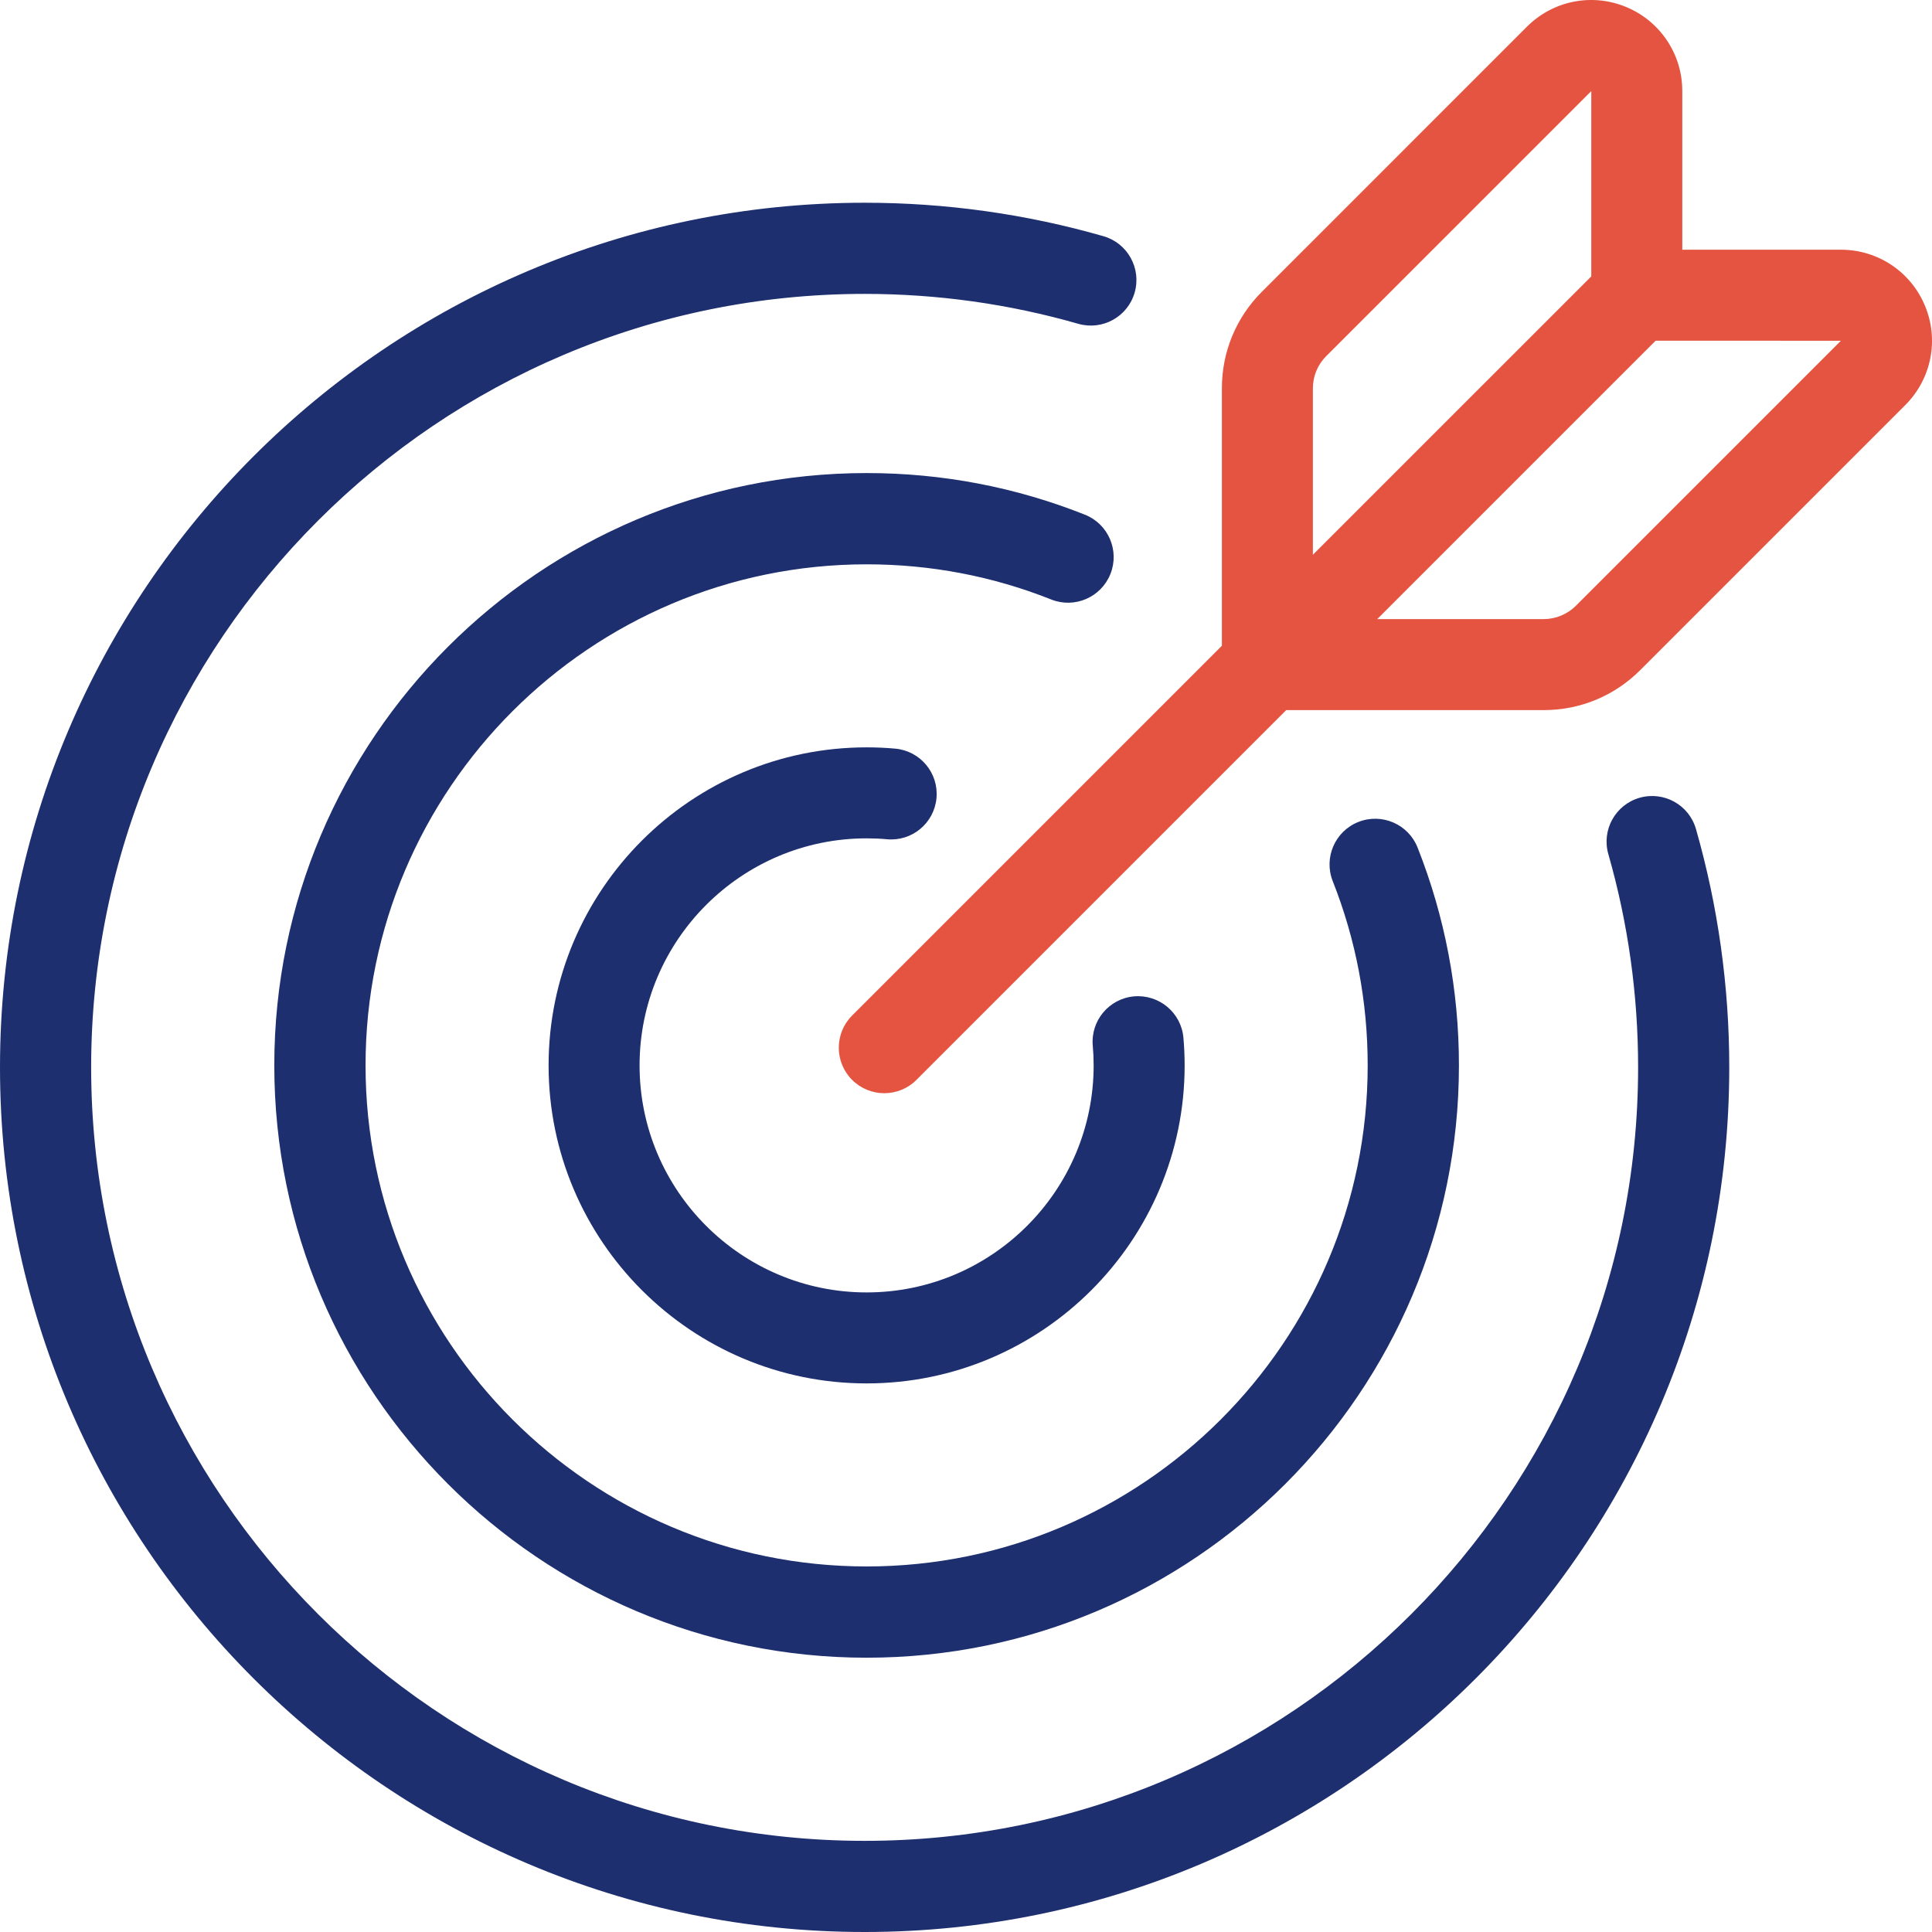
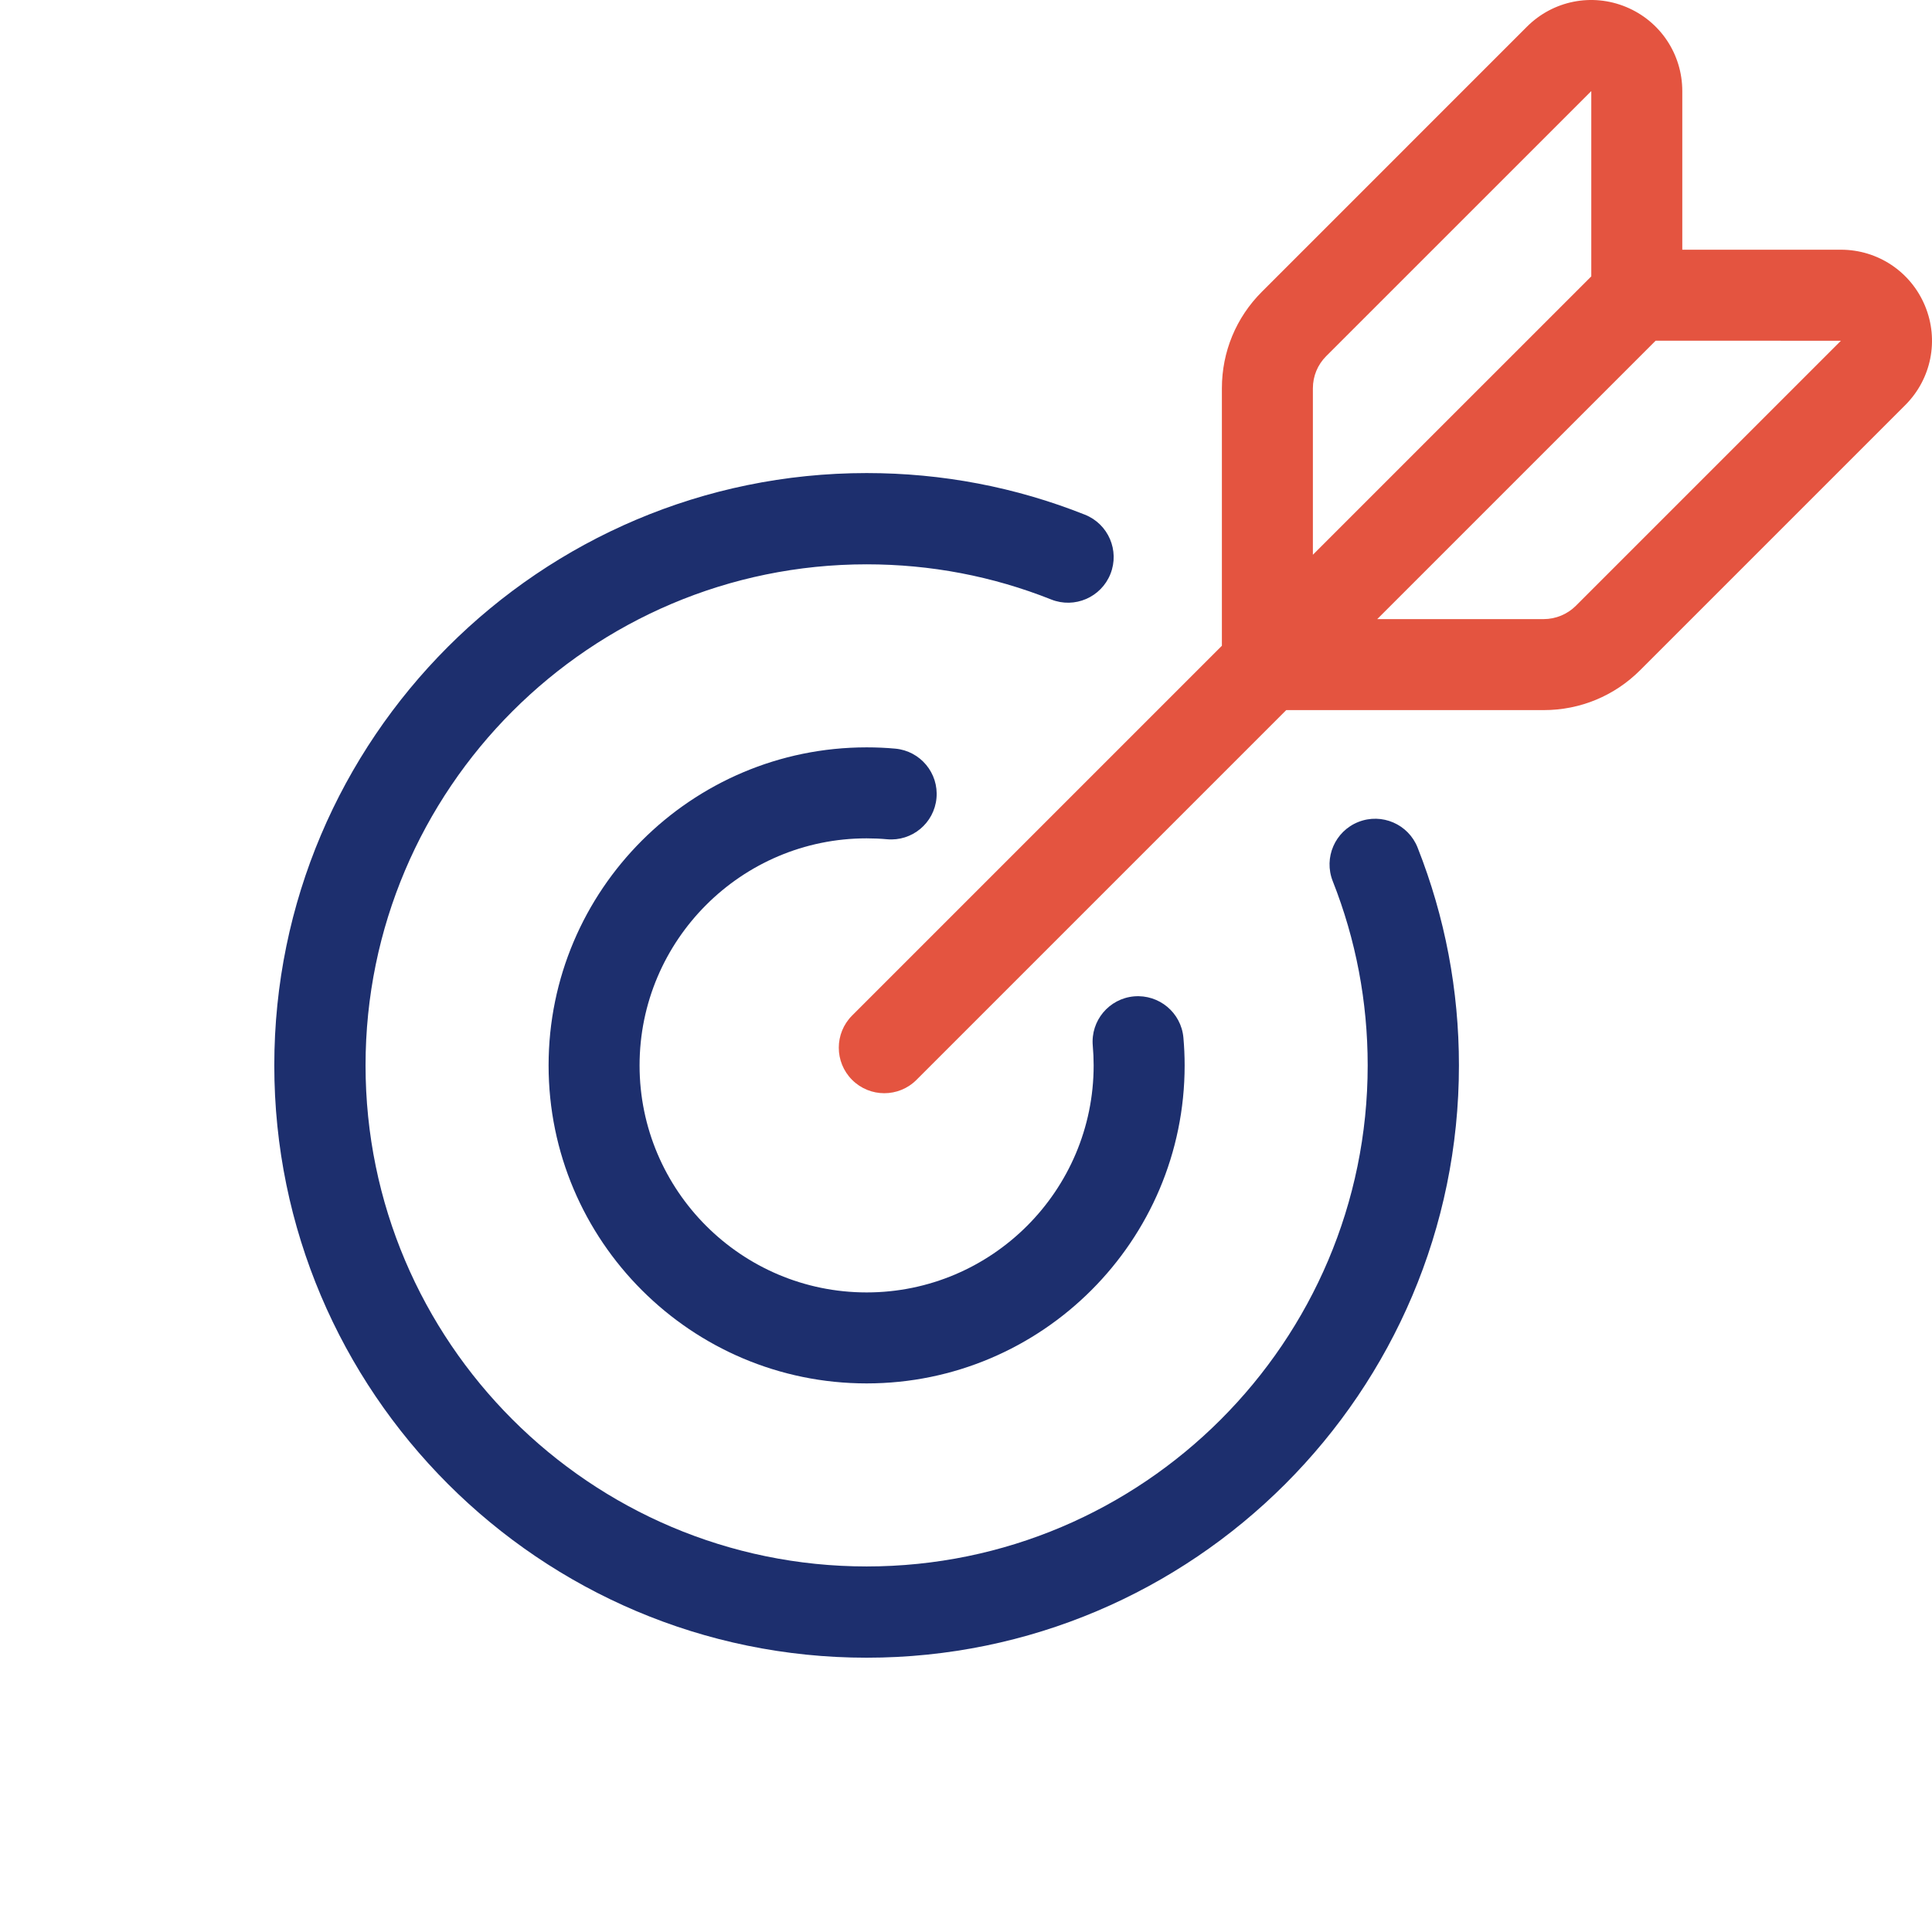
<svg xmlns="http://www.w3.org/2000/svg" width="486px" height="486px" viewBox="0 0 486 486" version="1.1">
  <title>target</title>
  <desc>Created with Sketch.</desc>
  <g id="命理-2.0.0-課程" stroke="none" stroke-width="1" fill="none" fill-rule="evenodd">
    <g id="target" fill-rule="nonzero">
      <path d="M356.604,213.217 C354.274,207.321 347.606,204.435 341.71,206.763 C335.815,209.094 332.926,215.762 335.256,221.658 C341.089,236.41 344.045,252.001 344.045,268 C344.045,337.501 287.506,394.044 218.006,394.044 C148.502,394.044 91.955,337.501 91.955,268 C91.955,198.5 148.502,141.957 218.006,141.957 C234.061,141.957 249.678,144.932 264.425,150.8 C270.314,153.146 276.989,150.267 279.333,144.379 C281.677,138.488 278.802,131.814 272.912,129.471 C255.453,122.523 236.98,119 218.007,119 C135.845,119 69,185.84 69,268 C69,350.159 135.843,417 218.006,417 C300.161,417 367,350.16 367,268 C367,249.099 363.501,230.669 356.604,213.217 Z" id="Path" fill="#1D2F6E" />
-       <path d="M426.625,208.549 C424.884,202.461 418.541,198.943 412.449,200.681 C406.362,202.423 402.84,208.77 404.581,214.856 C409.551,232.226 412.071,250.275 412.071,268.499 C412.071,375.785 324.79,463.071 217.507,463.071 C110.217,463.071 22.929,375.786 22.929,268.499 C22.929,161.212 110.216,73.929 217.507,73.929 C235.773,73.929 253.853,76.461 271.243,81.454 C277.329,83.2 283.679,79.685 285.425,73.598 C287.172,67.512 283.656,61.163 277.569,59.416 C258.123,53.832 237.914,51 217.507,51 C97.573,51.001 0,148.57 0,268.5 C0,388.43 97.573,486 217.507,486 C337.433,486 435,388.43 435,268.5 C435,248.141 432.182,227.97 426.625,208.549 Z" id="Path" fill="#1D2F6E" />
      <path d="M297.688,261.02 C297.127,254.725 291.565,250.102 285.273,250.639 C278.977,251.201 274.328,256.76 274.891,263.055 C275.036,264.685 275.11,266.352 275.11,268.009 C275.11,299.497 249.492,325.113 218.005,325.113 C186.51,325.113 160.886,299.496 160.886,268.009 C160.888,236.512 186.511,210.889 218.006,210.889 C219.765,210.889 221.488,210.966 223.128,211.117 C229.427,211.695 234.994,207.066 235.575,200.771 C236.155,194.477 231.523,188.906 225.229,188.324 C222.895,188.109 220.465,188 218.007,188 C173.891,188 138,223.89 138,268.007 C138,312.116 173.891,348 218.007,348 C262.115,348 298,312.116 298,268.007 C297.999,265.675 297.895,263.323 297.688,261.02 Z" id="Path" fill="#1D2F6E" />
      <path d="M484.247,76.95 C480.691,68.364 472.387,62.815 463.092,62.815 L423.184,62.815 L423.184,22.907 C423.184,13.612 417.635,5.309 409.049,1.753 C400.466,-1.802 390.675,0.147 384.105,6.717 L317.422,73.401 C310.939,79.883 307.37,88.503 307.37,97.674 L307.37,162.442 L214.352,255.46 C209.883,259.93 209.883,267.177 214.352,271.648 C216.586,273.882 219.516,275 222.445,275 C225.374,275 228.303,273.882 230.538,271.648 L323.557,178.629 L388.324,178.629 C397.496,178.629 406.117,175.058 412.598,168.577 L479.282,101.892 C485.854,95.321 487.802,85.532 484.247,76.95 Z M330.261,97.673 C330.262,94.618 331.451,91.745 333.61,89.587 L400.293,22.914 L400.293,69.521 L330.26,139.553 L330.26,97.673 L330.261,97.673 Z M396.412,152.39 C394.286,154.516 391.338,155.738 388.325,155.738 L346.449,155.738 L416.479,85.707 L463.09,85.713 L396.412,152.39 Z" id="Shape" fill="#E45440" />
    </g>
  </g>
</svg>